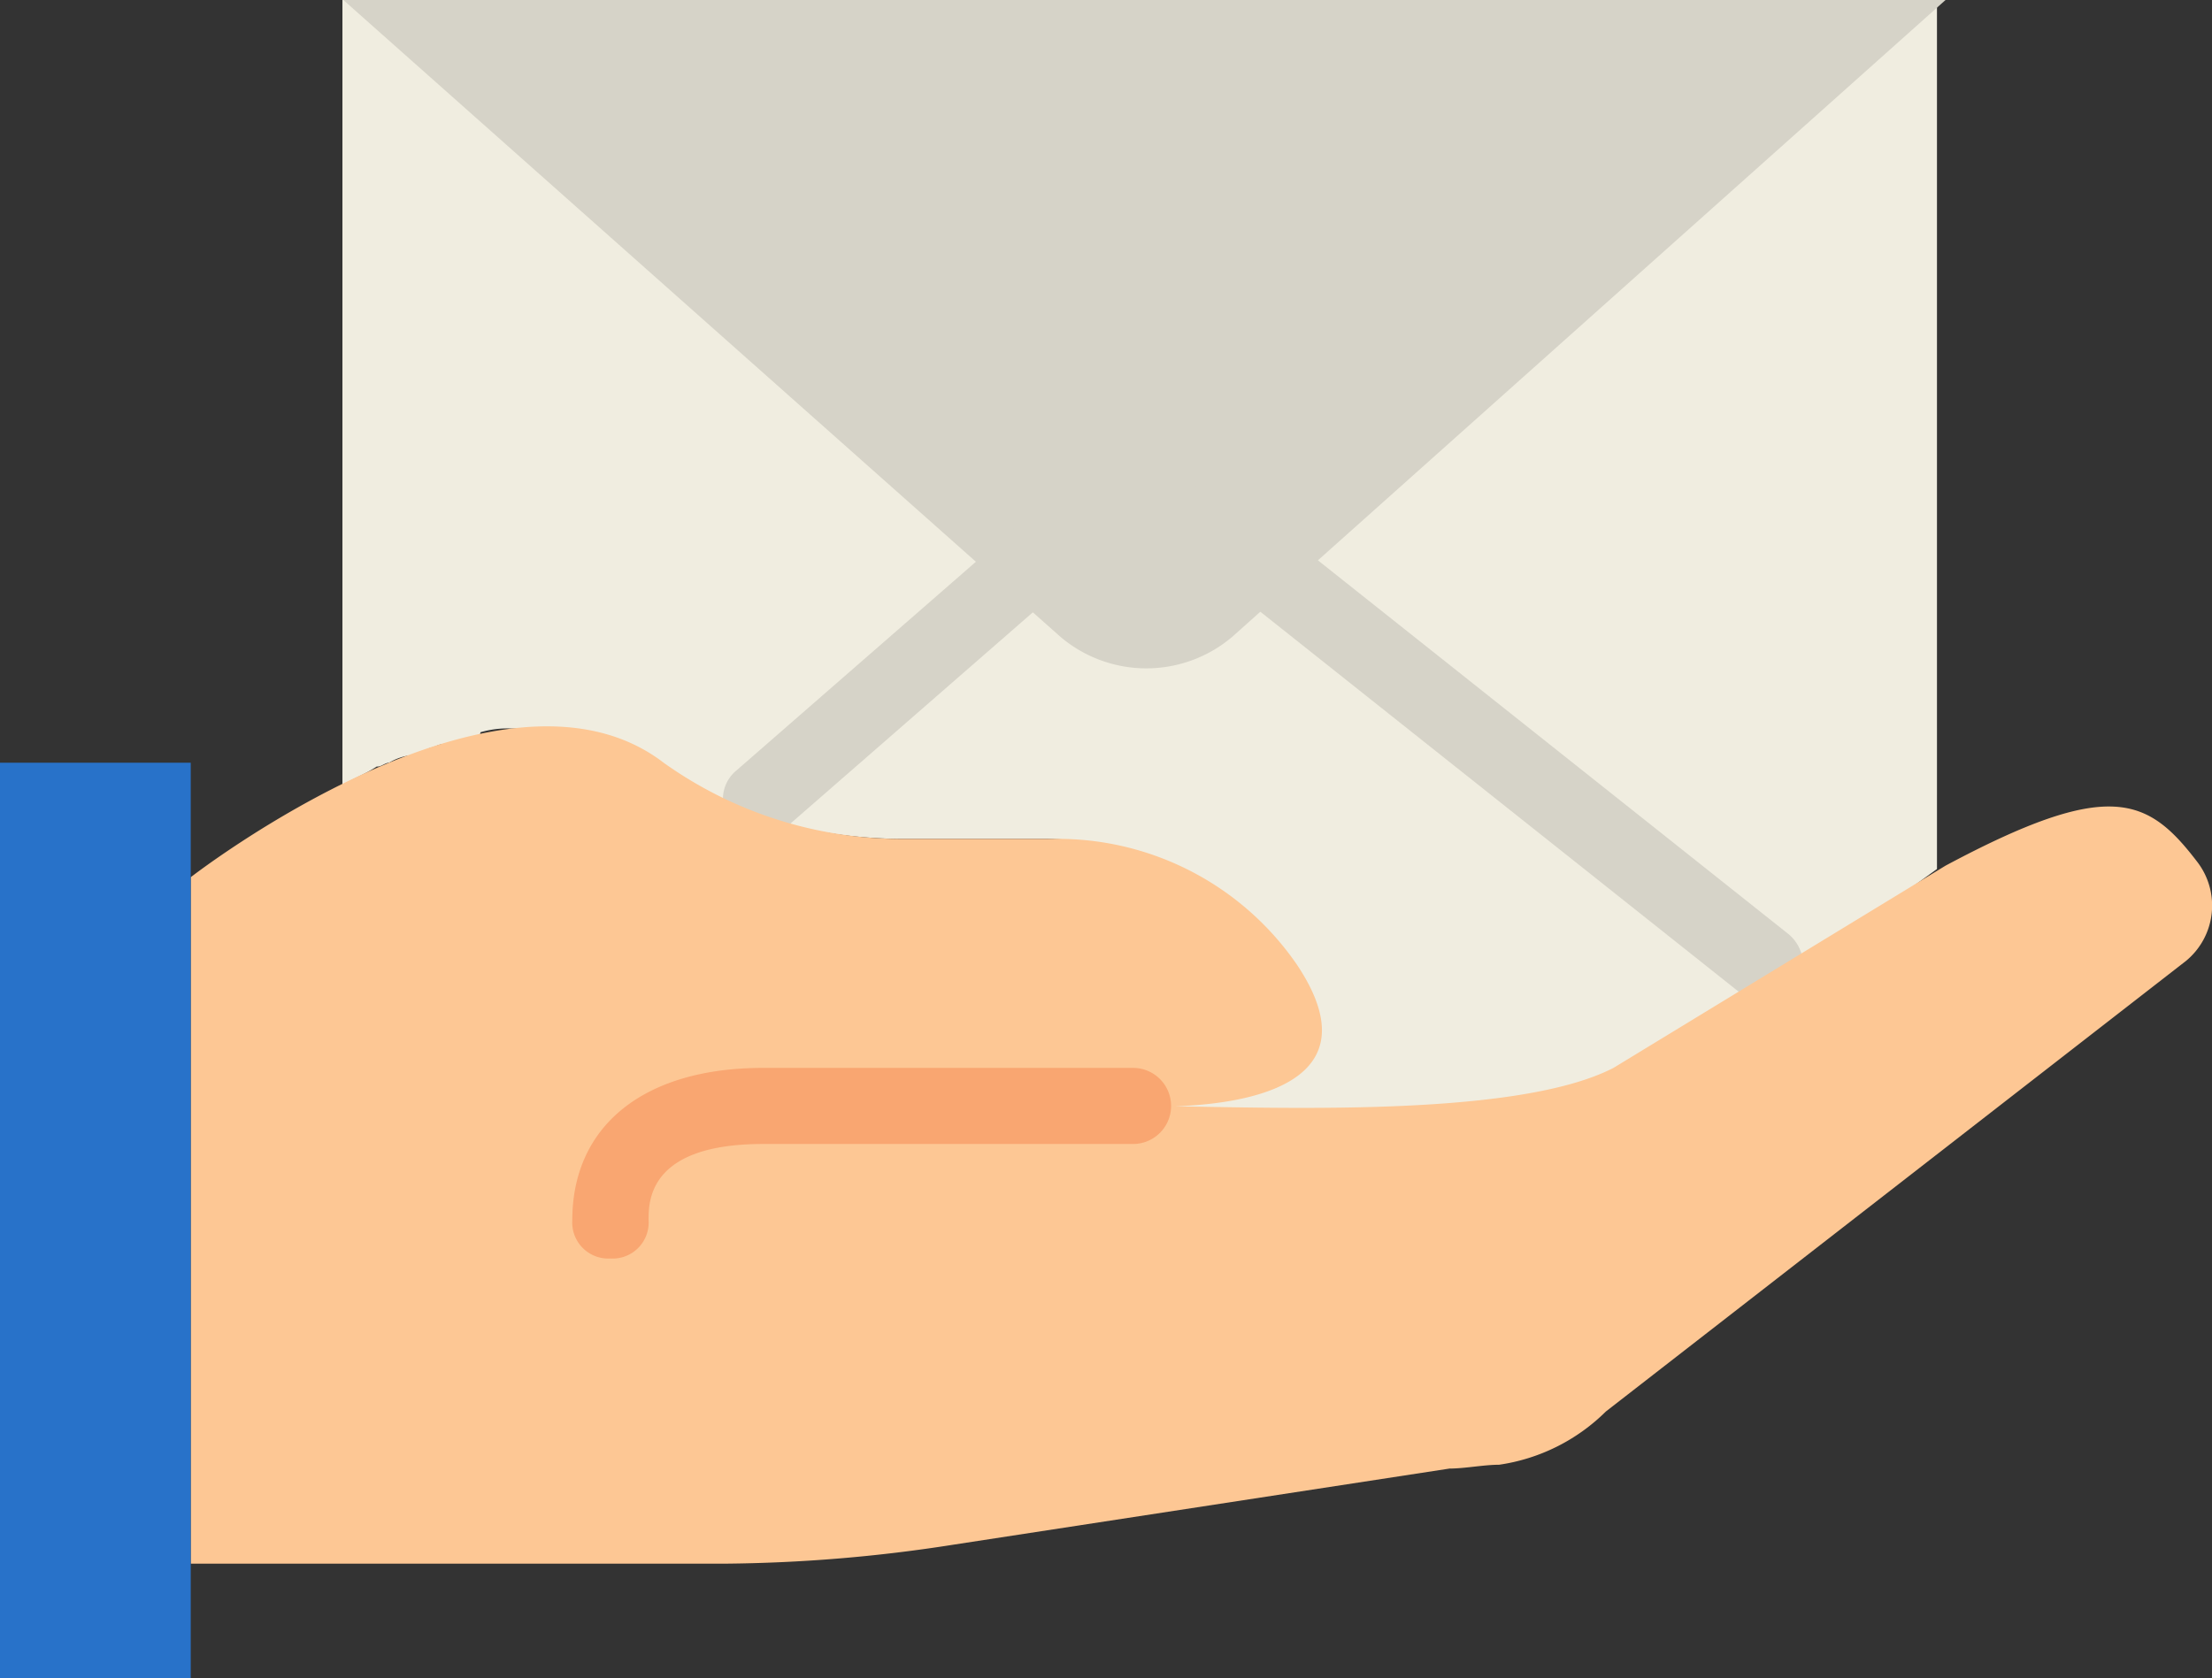
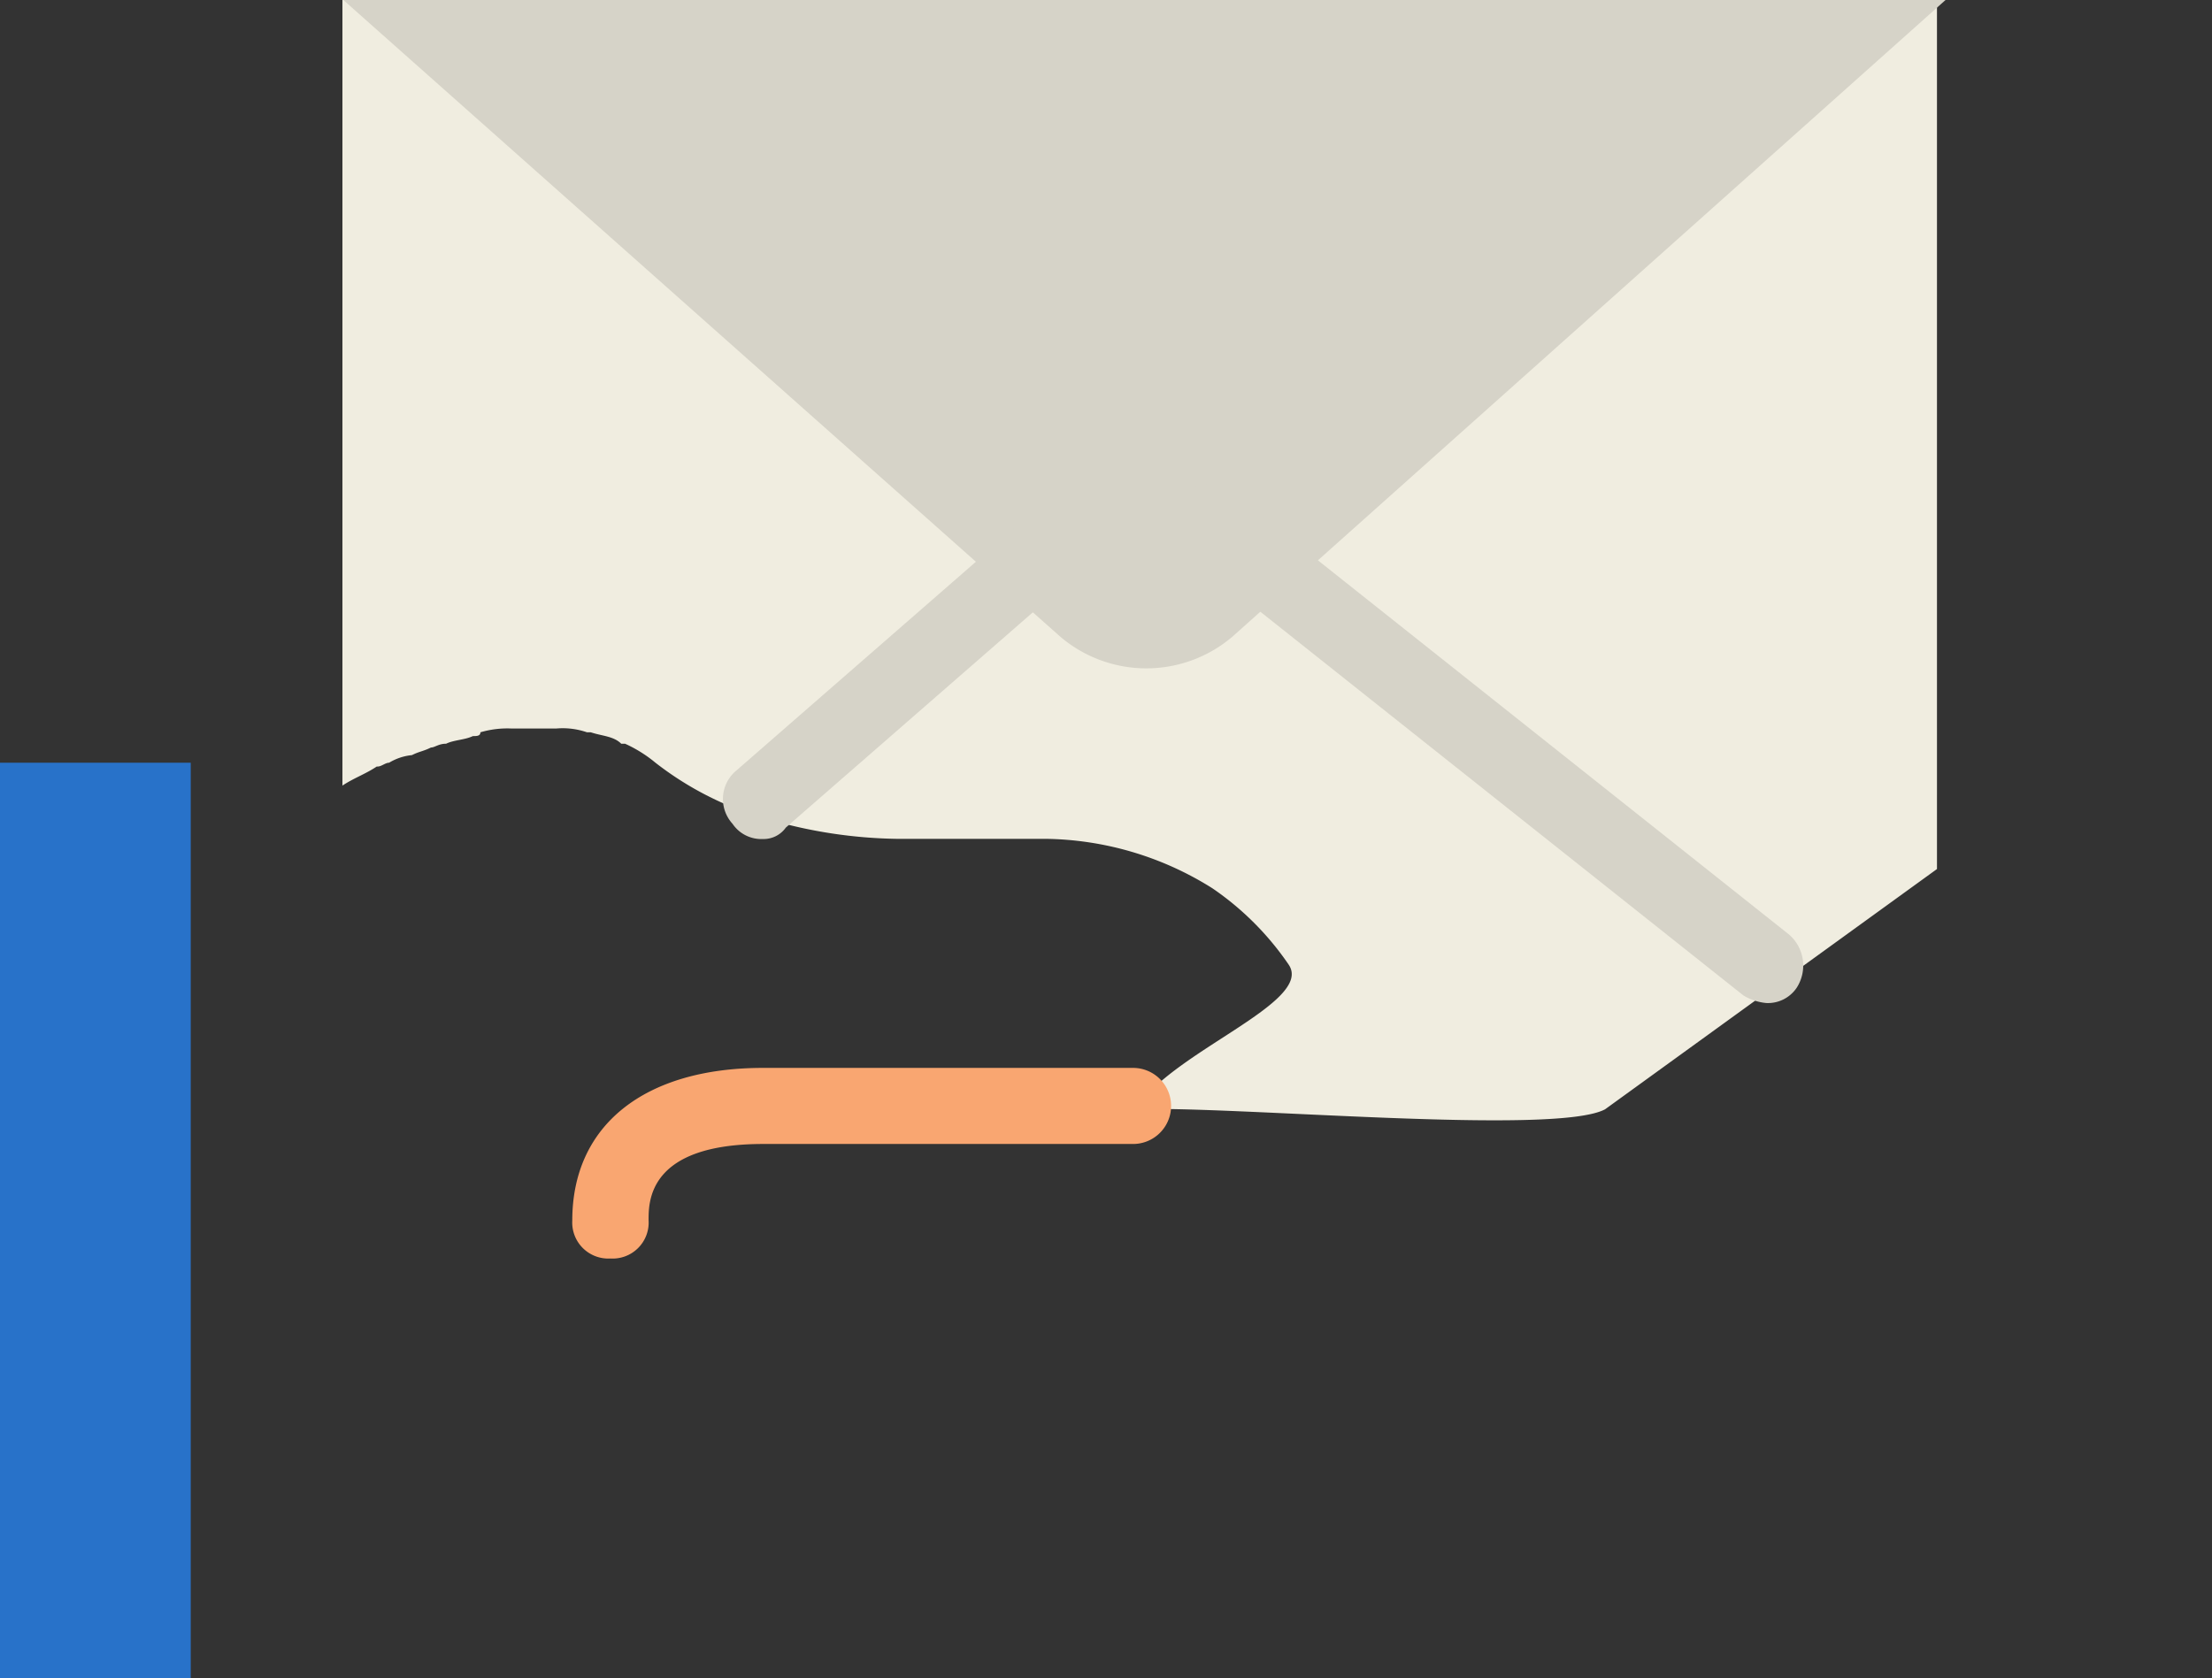
<svg xmlns="http://www.w3.org/2000/svg" width="58.125" height="44.105" viewBox="0 0 58.125 44.105">
  <rect x="0" y="0" width="58.125" height="44.105" fill="#333333" stroke="none" />
  <g id="email-mail-svgrepo-com_1_" data-name="email-mail-svgrepo-com (1)" transform="translate(0 -61.73)">
    <path id="Path_1143" data-name="Path 1143" d="M80.35,81.878c.1,0,.2-.1.3-.1a1.425,1.425,0,0,1,.6-.2c.2-.1.3-.1.5-.2.1,0,.2-.1.4-.1.2-.1.5-.1.7-.2.1,0,.2,0,.2-.1a2.491,2.491,0,0,1,.8-.1h1.2a1.954,1.954,0,0,1,.8.1h.1c.3.1.6.1.8.3h.1a3.516,3.516,0,0,1,.8.5,8.489,8.489,0,0,0,3.007,1.5,12.605,12.605,0,0,0,3.308.5h3.909a8.412,8.412,0,0,1,4.41,1.3,7.624,7.624,0,0,1,2,2c.7,1-3.107,2.305-4.01,3.809,2.506-.1,11.026.7,12.329,0l8.721-6.315V61.73h-41.9V82.379c.3-.2.6-.3.9-.5" transform="translate(-70.426)" fill="#f0ede0" />
    <g id="Group_417" data-name="Group 417" transform="translate(9.022 61.73)">
      <path id="Path_1144" data-name="Path 1144" d="M79.448,61.73,98.293,78.47a3.488,3.488,0,0,0,4.511,0l18.745-16.74Z" transform="translate(-79.448 -61.73)" fill="#d6d3c8" />
      <path id="Path_1145" data-name="Path 1145" d="M168.3,186.647a.912.912,0,0,1-.8-.4.969.969,0,0,1,.1-1.4l7.819-6.816a.995.995,0,0,1,1.3,1.5l-7.819,6.816a.715.715,0,0,1-.6.3" transform="translate(-157.273 -164.594)" fill="#d6d3c8" />
      <path id="Path_1146" data-name="Path 1146" d="M286.843,187.673a1.424,1.424,0,0,1-.6-.2l-14.635-11.628a1,1,0,0,1,1.2-1.6l14.635,11.628a1.078,1.078,0,0,1,.2,1.4.911.911,0,0,1-.8.4" transform="translate(-249.454 -161.309)" fill="#d6d3c8" />
    </g>
-     <path id="Path_1147" data-name="Path 1147" d="M96.563,236.011a1.885,1.885,0,0,0,.3-2.606c-1.3-1.7-2.305-2.205-6.616.1l-8.721,5.313c-2.707,1.4-9.623,1-12.63,1,0,0,7.117.5,4.31-3.709a7.623,7.623,0,0,0-6.415-3.308H62.882a10.76,10.76,0,0,1-6.315-2c-4.31-3.308-12.43,3.007-12.43,3.007v18.043H58.171a40.576,40.576,0,0,0,6.014-.5l13.031-2c.4,0,.9-.1,1.3-.1h0a5.007,5.007,0,0,0,2.807-1.4Z" transform="translate(-39.125 -149.021)" fill="#fdc794" />
    <path id="Path_1148" data-name="Path 1148" d="M0,262.34H5.012V238.282H0Z" transform="translate(0 -156.504)" fill="#2872c9" />
    <path id="Path_1149" data-name="Path 1149" d="M133.415,313.914a.947.947,0,0,1-1-1c0-2.506,1.9-4.01,5.012-4.01h9.723a1,1,0,0,1,0,2h-9.723c-3.007,0-3.007,1.5-3.007,2A.947.947,0,0,1,133.415,313.914Z" transform="translate(-117.377 -219.105)" fill="#f9a671" />
  </g>
</svg>